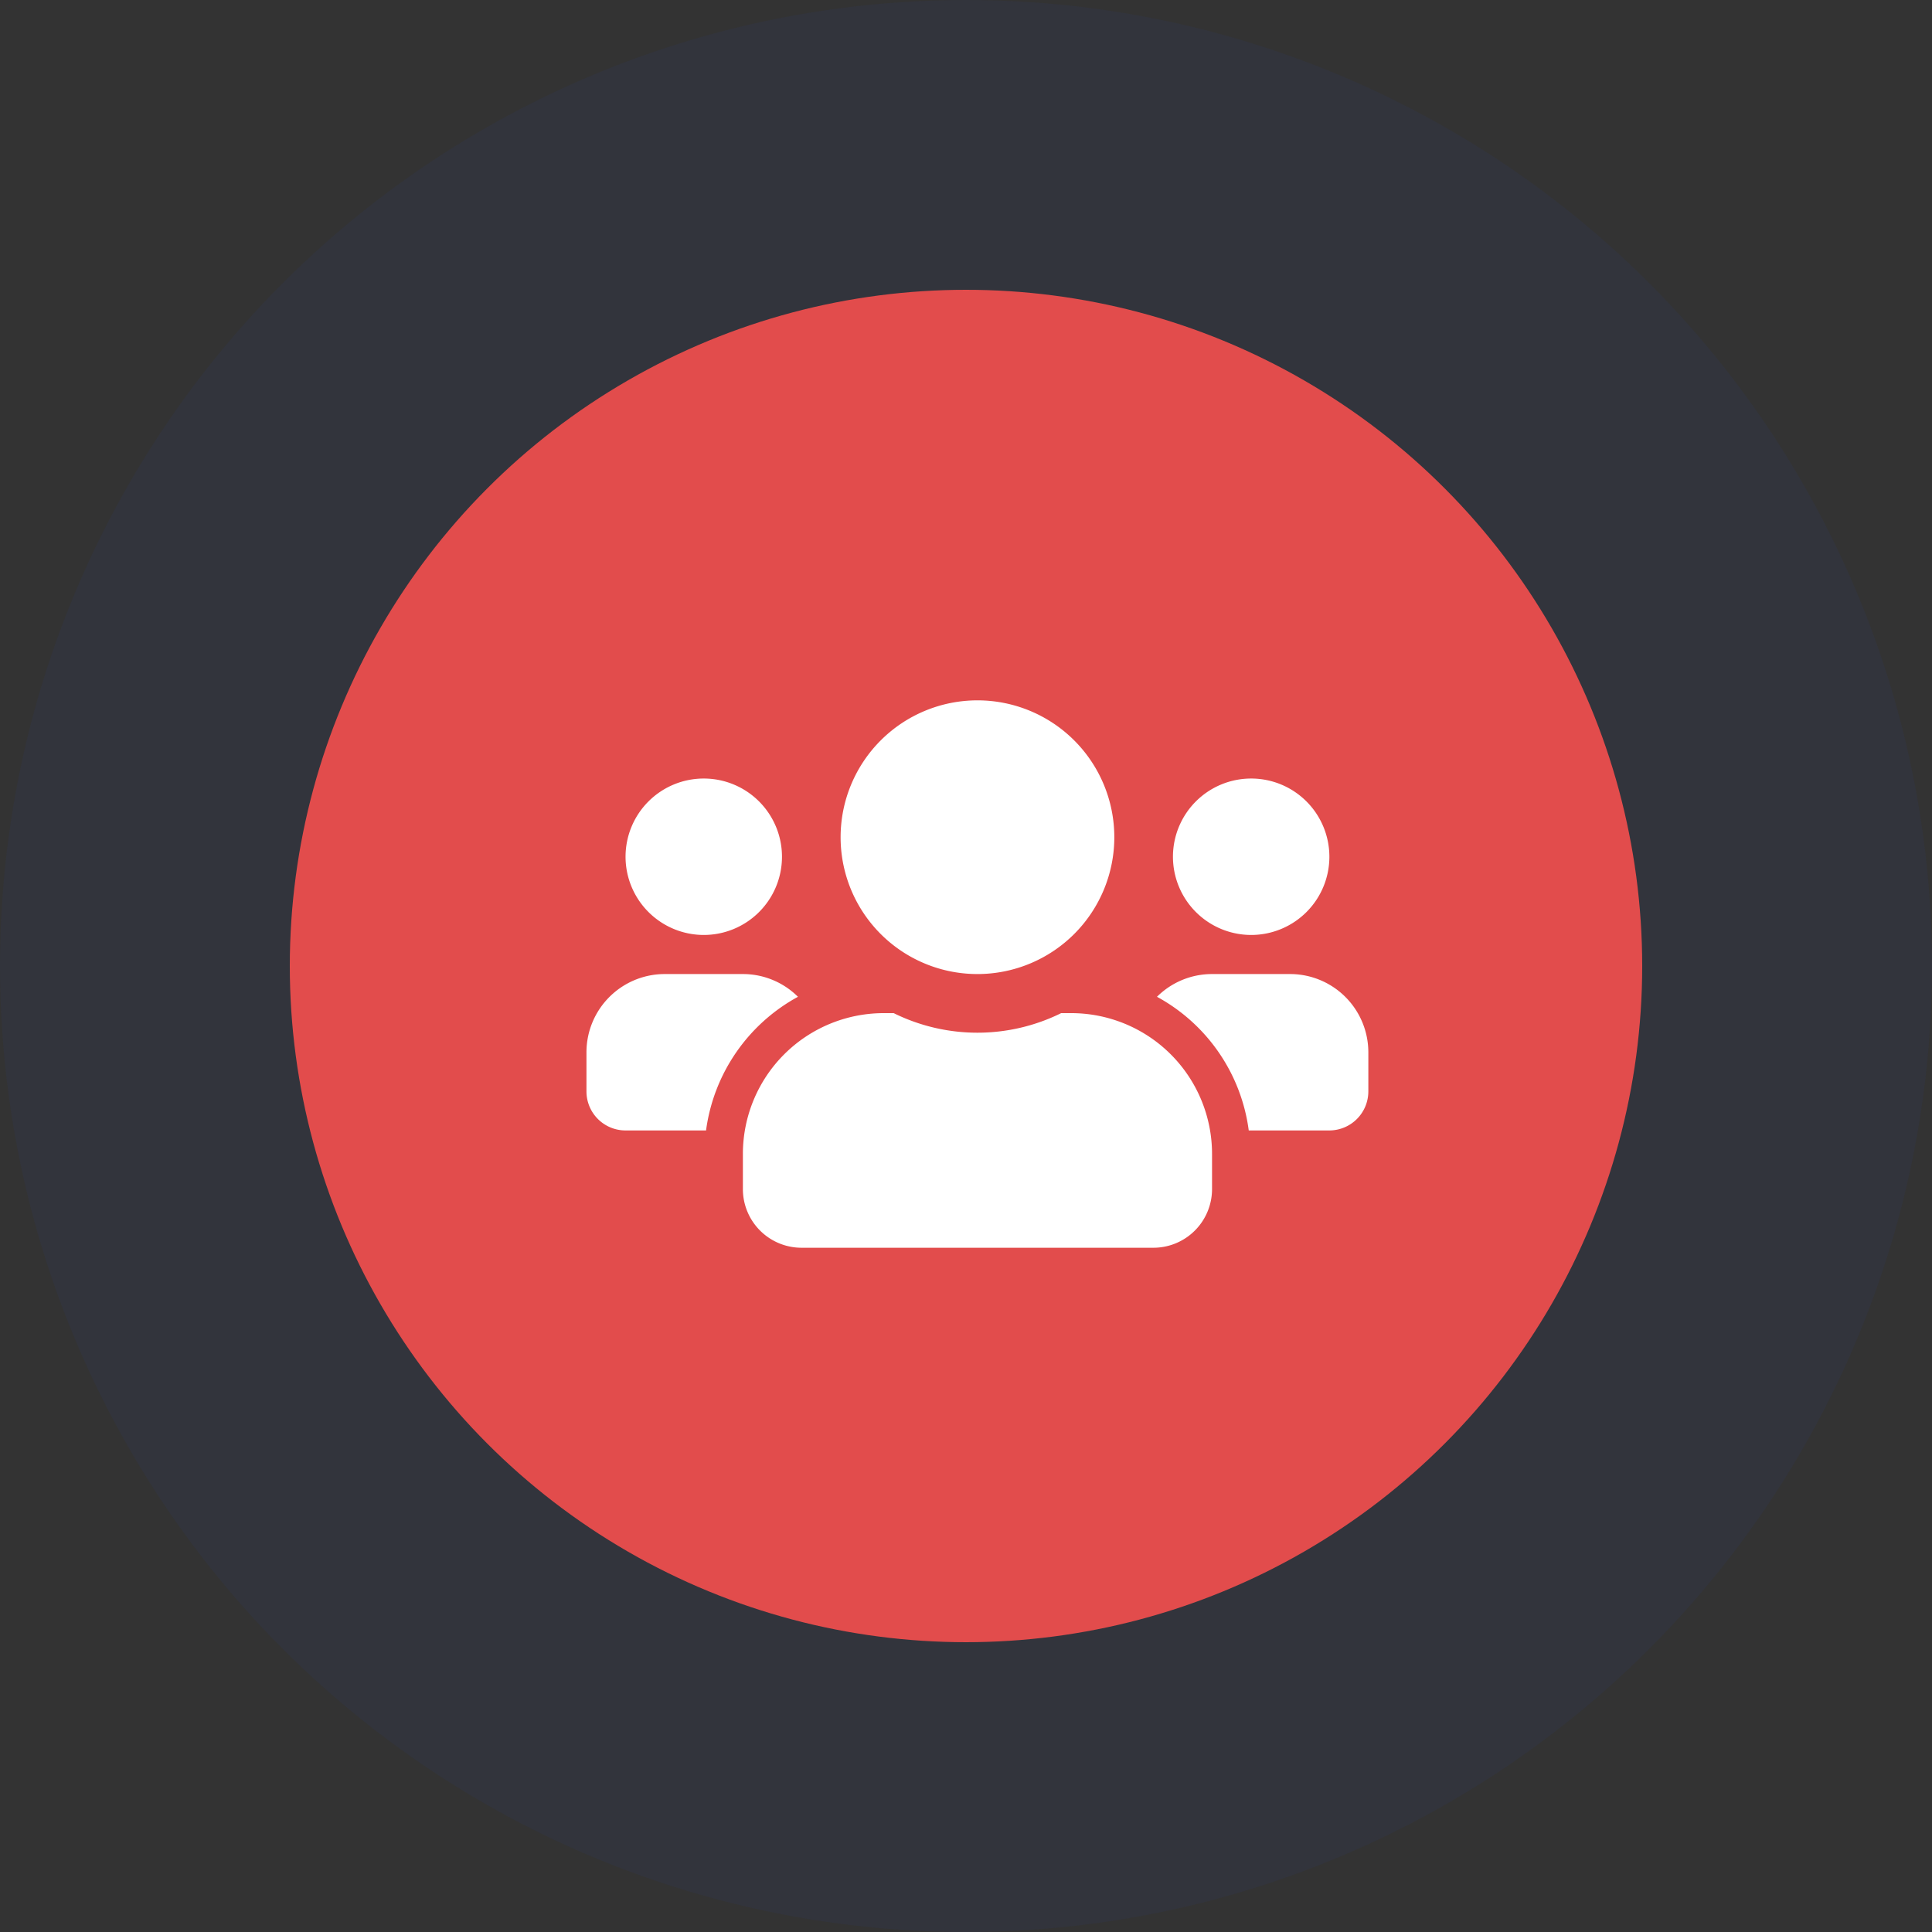
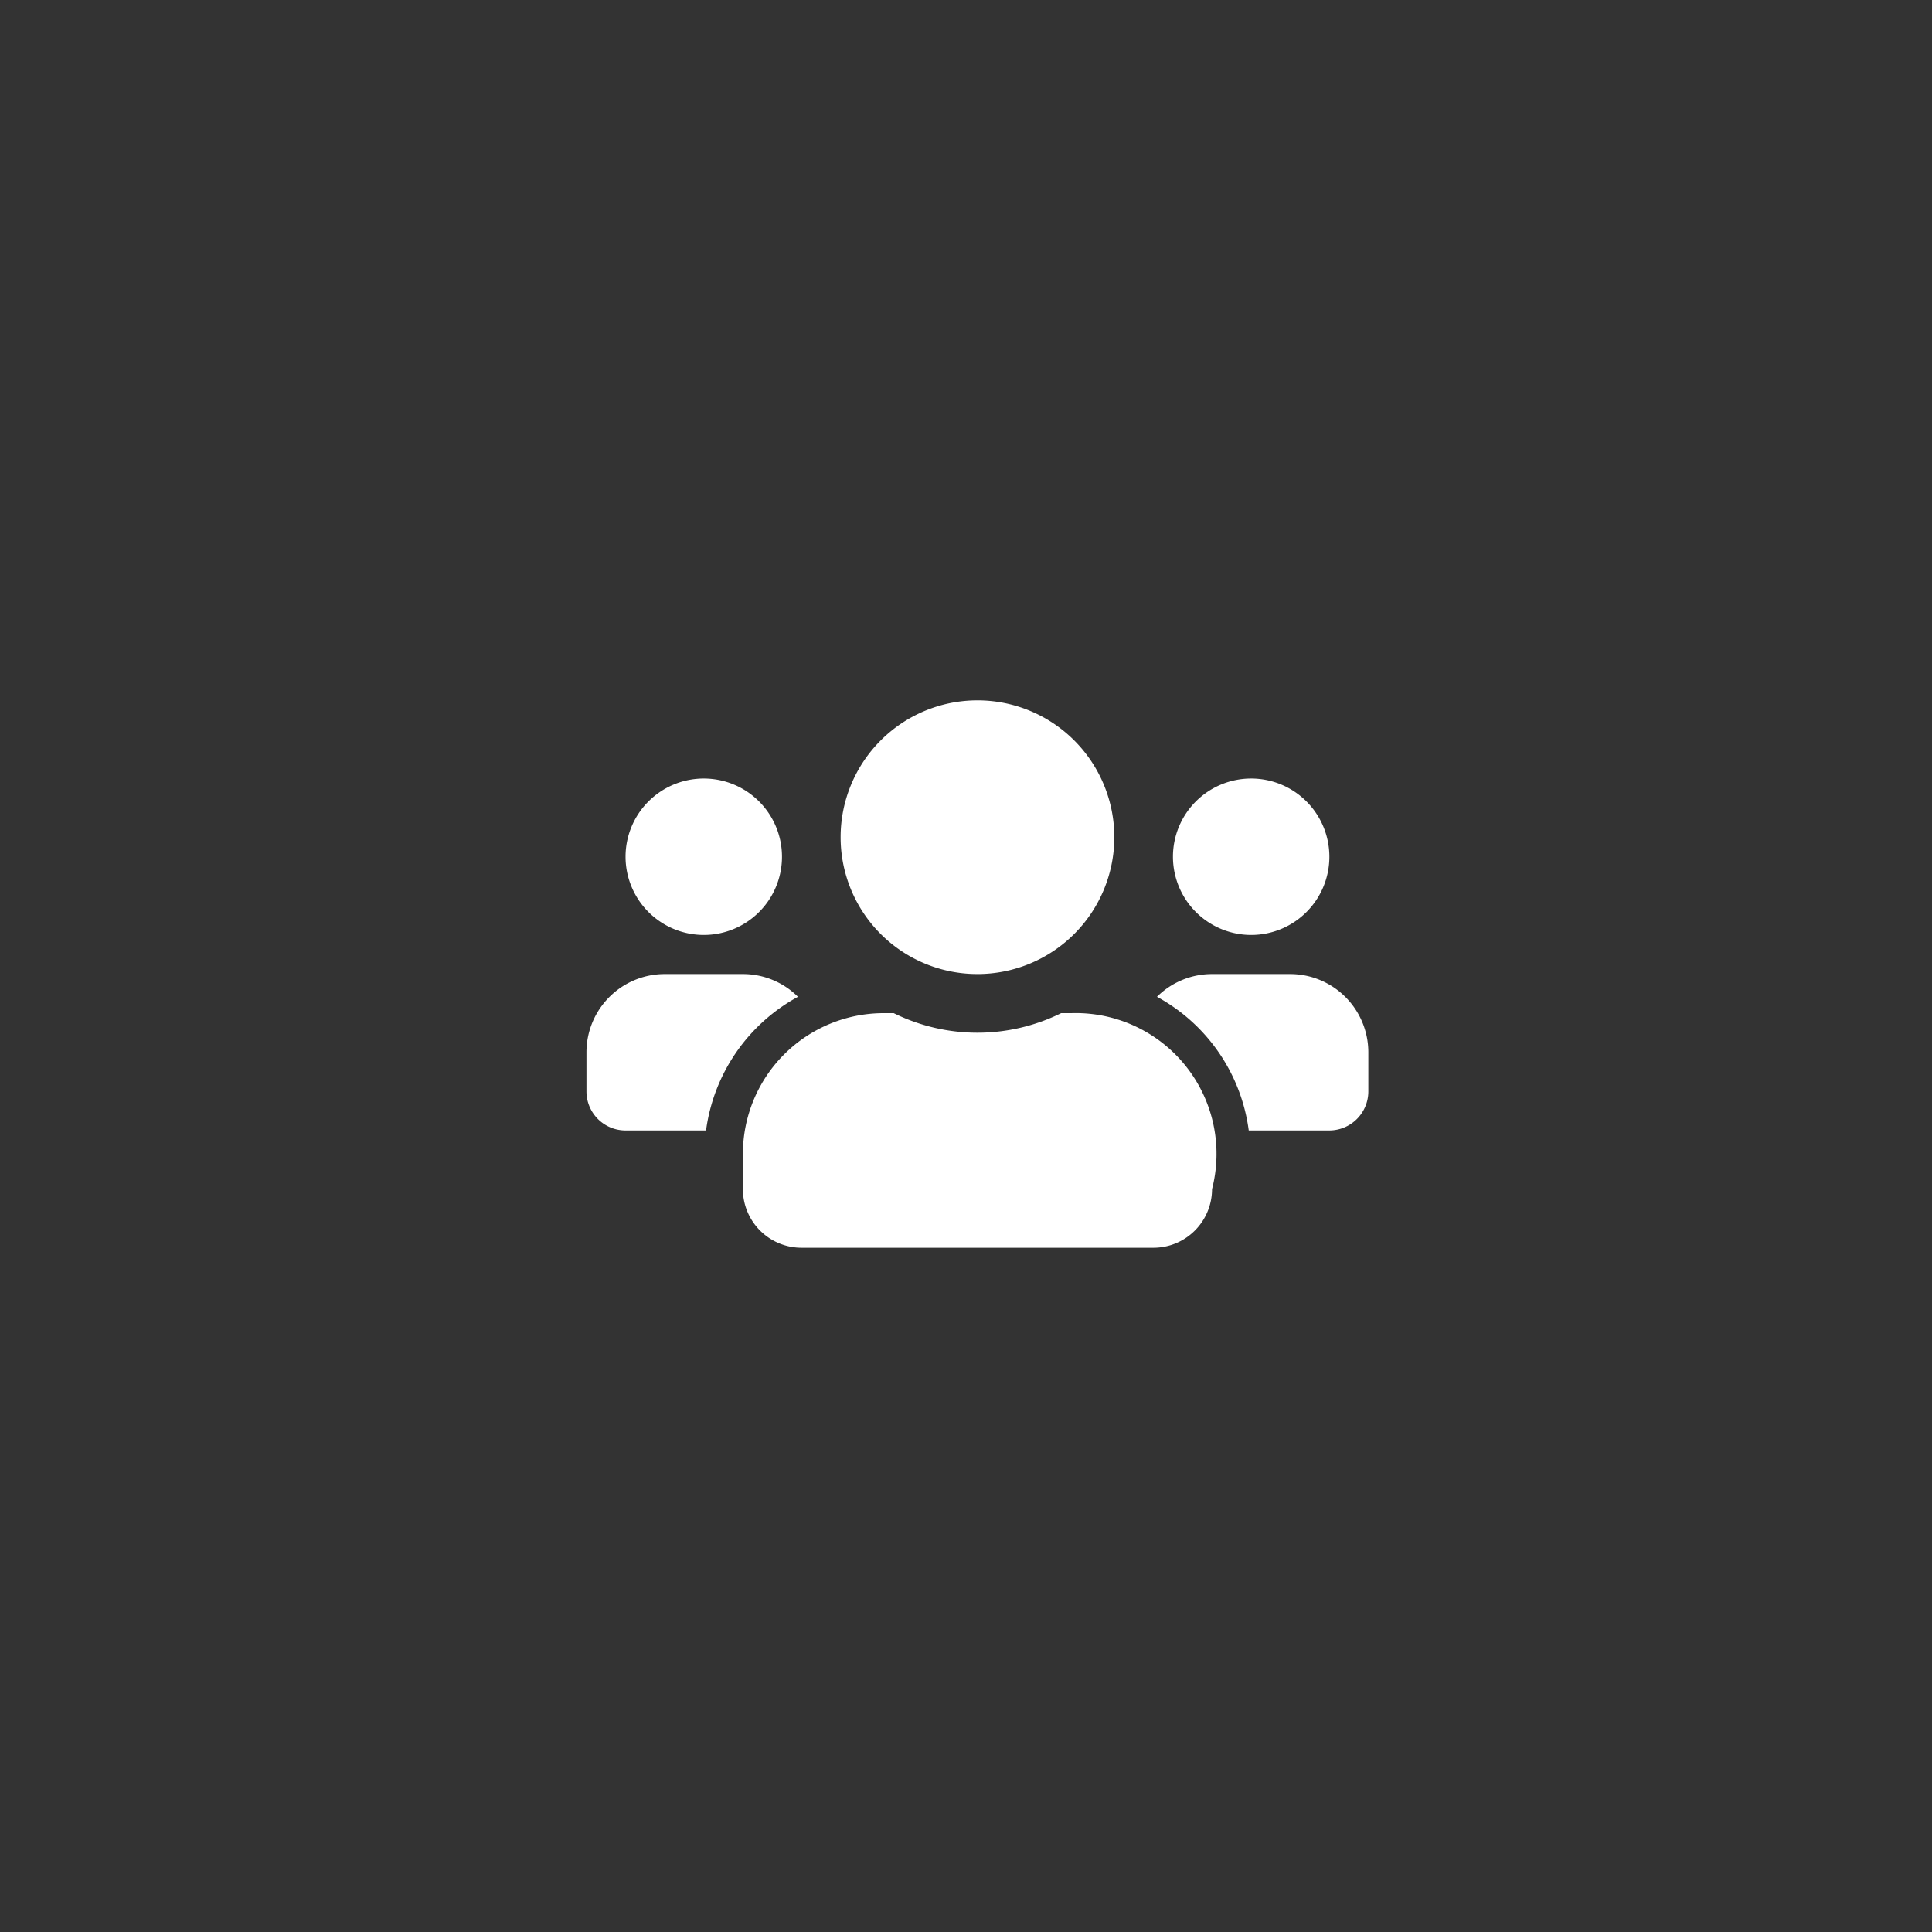
<svg xmlns="http://www.w3.org/2000/svg" width="60" height="60" viewBox="0 0 60 60">
  <rect x="0" y="0" width="60" height="60" fill="#333333" stroke="none" />
  <g id="Icon" transform="translate(0 -0.33)">
-     <circle id="Oval_2" data-name="Oval 2" cx="30" cy="30" r="30" transform="translate(0 0.33)" fill="#1d3ede" opacity="0.05" />
    <g id="Group_4" data-name="Group 4" transform="translate(8.978 8.978)" style="isolation: isolate">
-       <circle id="Oval_2_Copy" data-name="Oval 2 Copy" cx="21" cy="21" r="21" transform="translate(0.022 0.352)" fill="#e24c4c" />
-     </g>
-     <path id="Icon_awesome-users" data-name="Icon awesome-users" d="M3.643,9.536A2.429,2.429,0,1,0,1.214,7.107,2.431,2.431,0,0,0,3.643,9.536Zm17,0a2.429,2.429,0,1,0-2.429-2.429A2.431,2.431,0,0,0,20.643,9.536Zm1.214,1.214H19.429a2.421,2.421,0,0,0-1.711.706,5.551,5.551,0,0,1,2.85,4.151h2.5a1.213,1.213,0,0,0,1.214-1.214V13.179A2.431,2.431,0,0,0,21.857,10.75Zm-9.714,0A4.25,4.25,0,1,0,7.893,6.5,4.248,4.248,0,0,0,12.143,10.75Zm2.914,1.214h-.315a5.868,5.868,0,0,1-5.2,0H9.229a4.373,4.373,0,0,0-4.371,4.371v1.093A1.822,1.822,0,0,0,6.679,19.25H17.607a1.822,1.822,0,0,0,1.821-1.821V16.336A4.373,4.373,0,0,0,15.057,11.964Zm-8.489-.508a2.421,2.421,0,0,0-1.711-.706H2.429A2.431,2.431,0,0,0,0,13.179v1.214a1.213,1.213,0,0,0,1.214,1.214h2.5A5.565,5.565,0,0,1,6.569,11.456Z" transform="translate(18.213 19.83)" fill="#fff" />
+       </g>
+     <path id="Icon_awesome-users" data-name="Icon awesome-users" d="M3.643,9.536A2.429,2.429,0,1,0,1.214,7.107,2.431,2.431,0,0,0,3.643,9.536Zm17,0a2.429,2.429,0,1,0-2.429-2.429A2.431,2.431,0,0,0,20.643,9.536Zm1.214,1.214H19.429a2.421,2.421,0,0,0-1.711.706,5.551,5.551,0,0,1,2.85,4.151h2.5a1.213,1.213,0,0,0,1.214-1.214V13.179A2.431,2.431,0,0,0,21.857,10.75Zm-9.714,0A4.25,4.25,0,1,0,7.893,6.5,4.248,4.248,0,0,0,12.143,10.75Zm2.914,1.214h-.315a5.868,5.868,0,0,1-5.2,0H9.229a4.373,4.373,0,0,0-4.371,4.371v1.093A1.822,1.822,0,0,0,6.679,19.25H17.607a1.822,1.822,0,0,0,1.821-1.821A4.373,4.373,0,0,0,15.057,11.964Zm-8.489-.508a2.421,2.421,0,0,0-1.711-.706H2.429A2.431,2.431,0,0,0,0,13.179v1.214a1.213,1.213,0,0,0,1.214,1.214h2.5A5.565,5.565,0,0,1,6.569,11.456Z" transform="translate(18.213 19.83)" fill="#fff" />
  </g>
</svg>